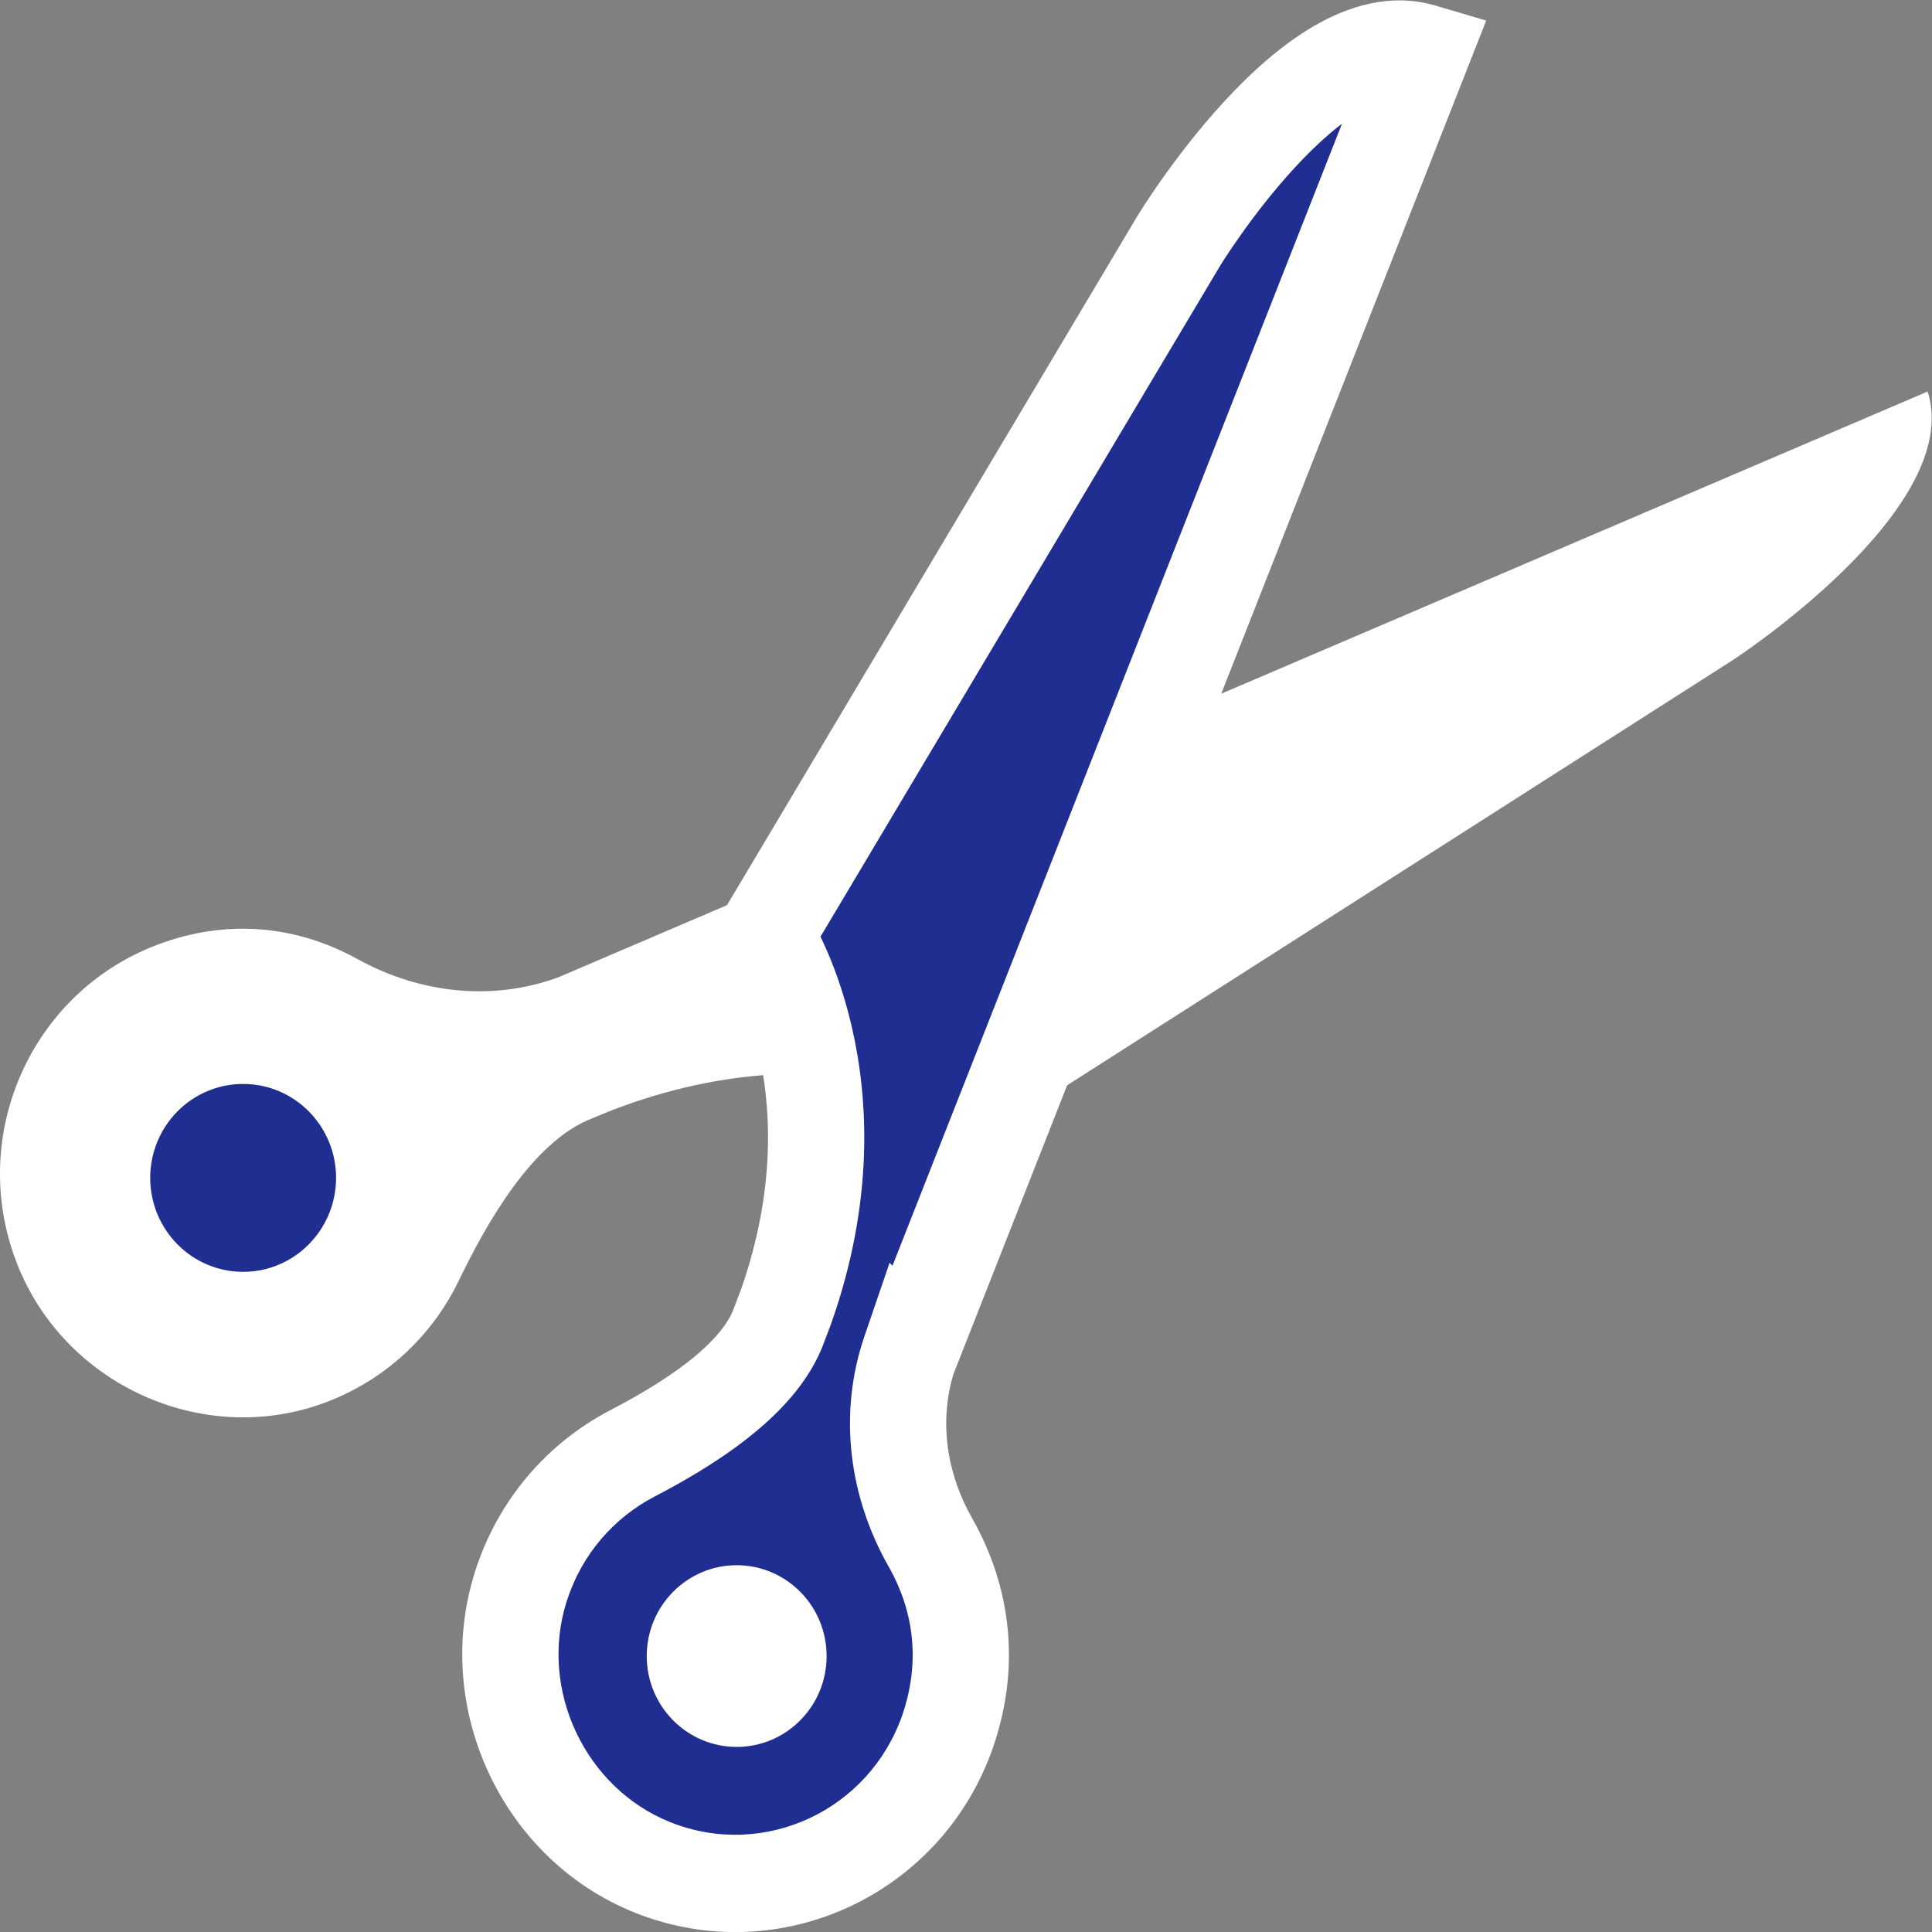
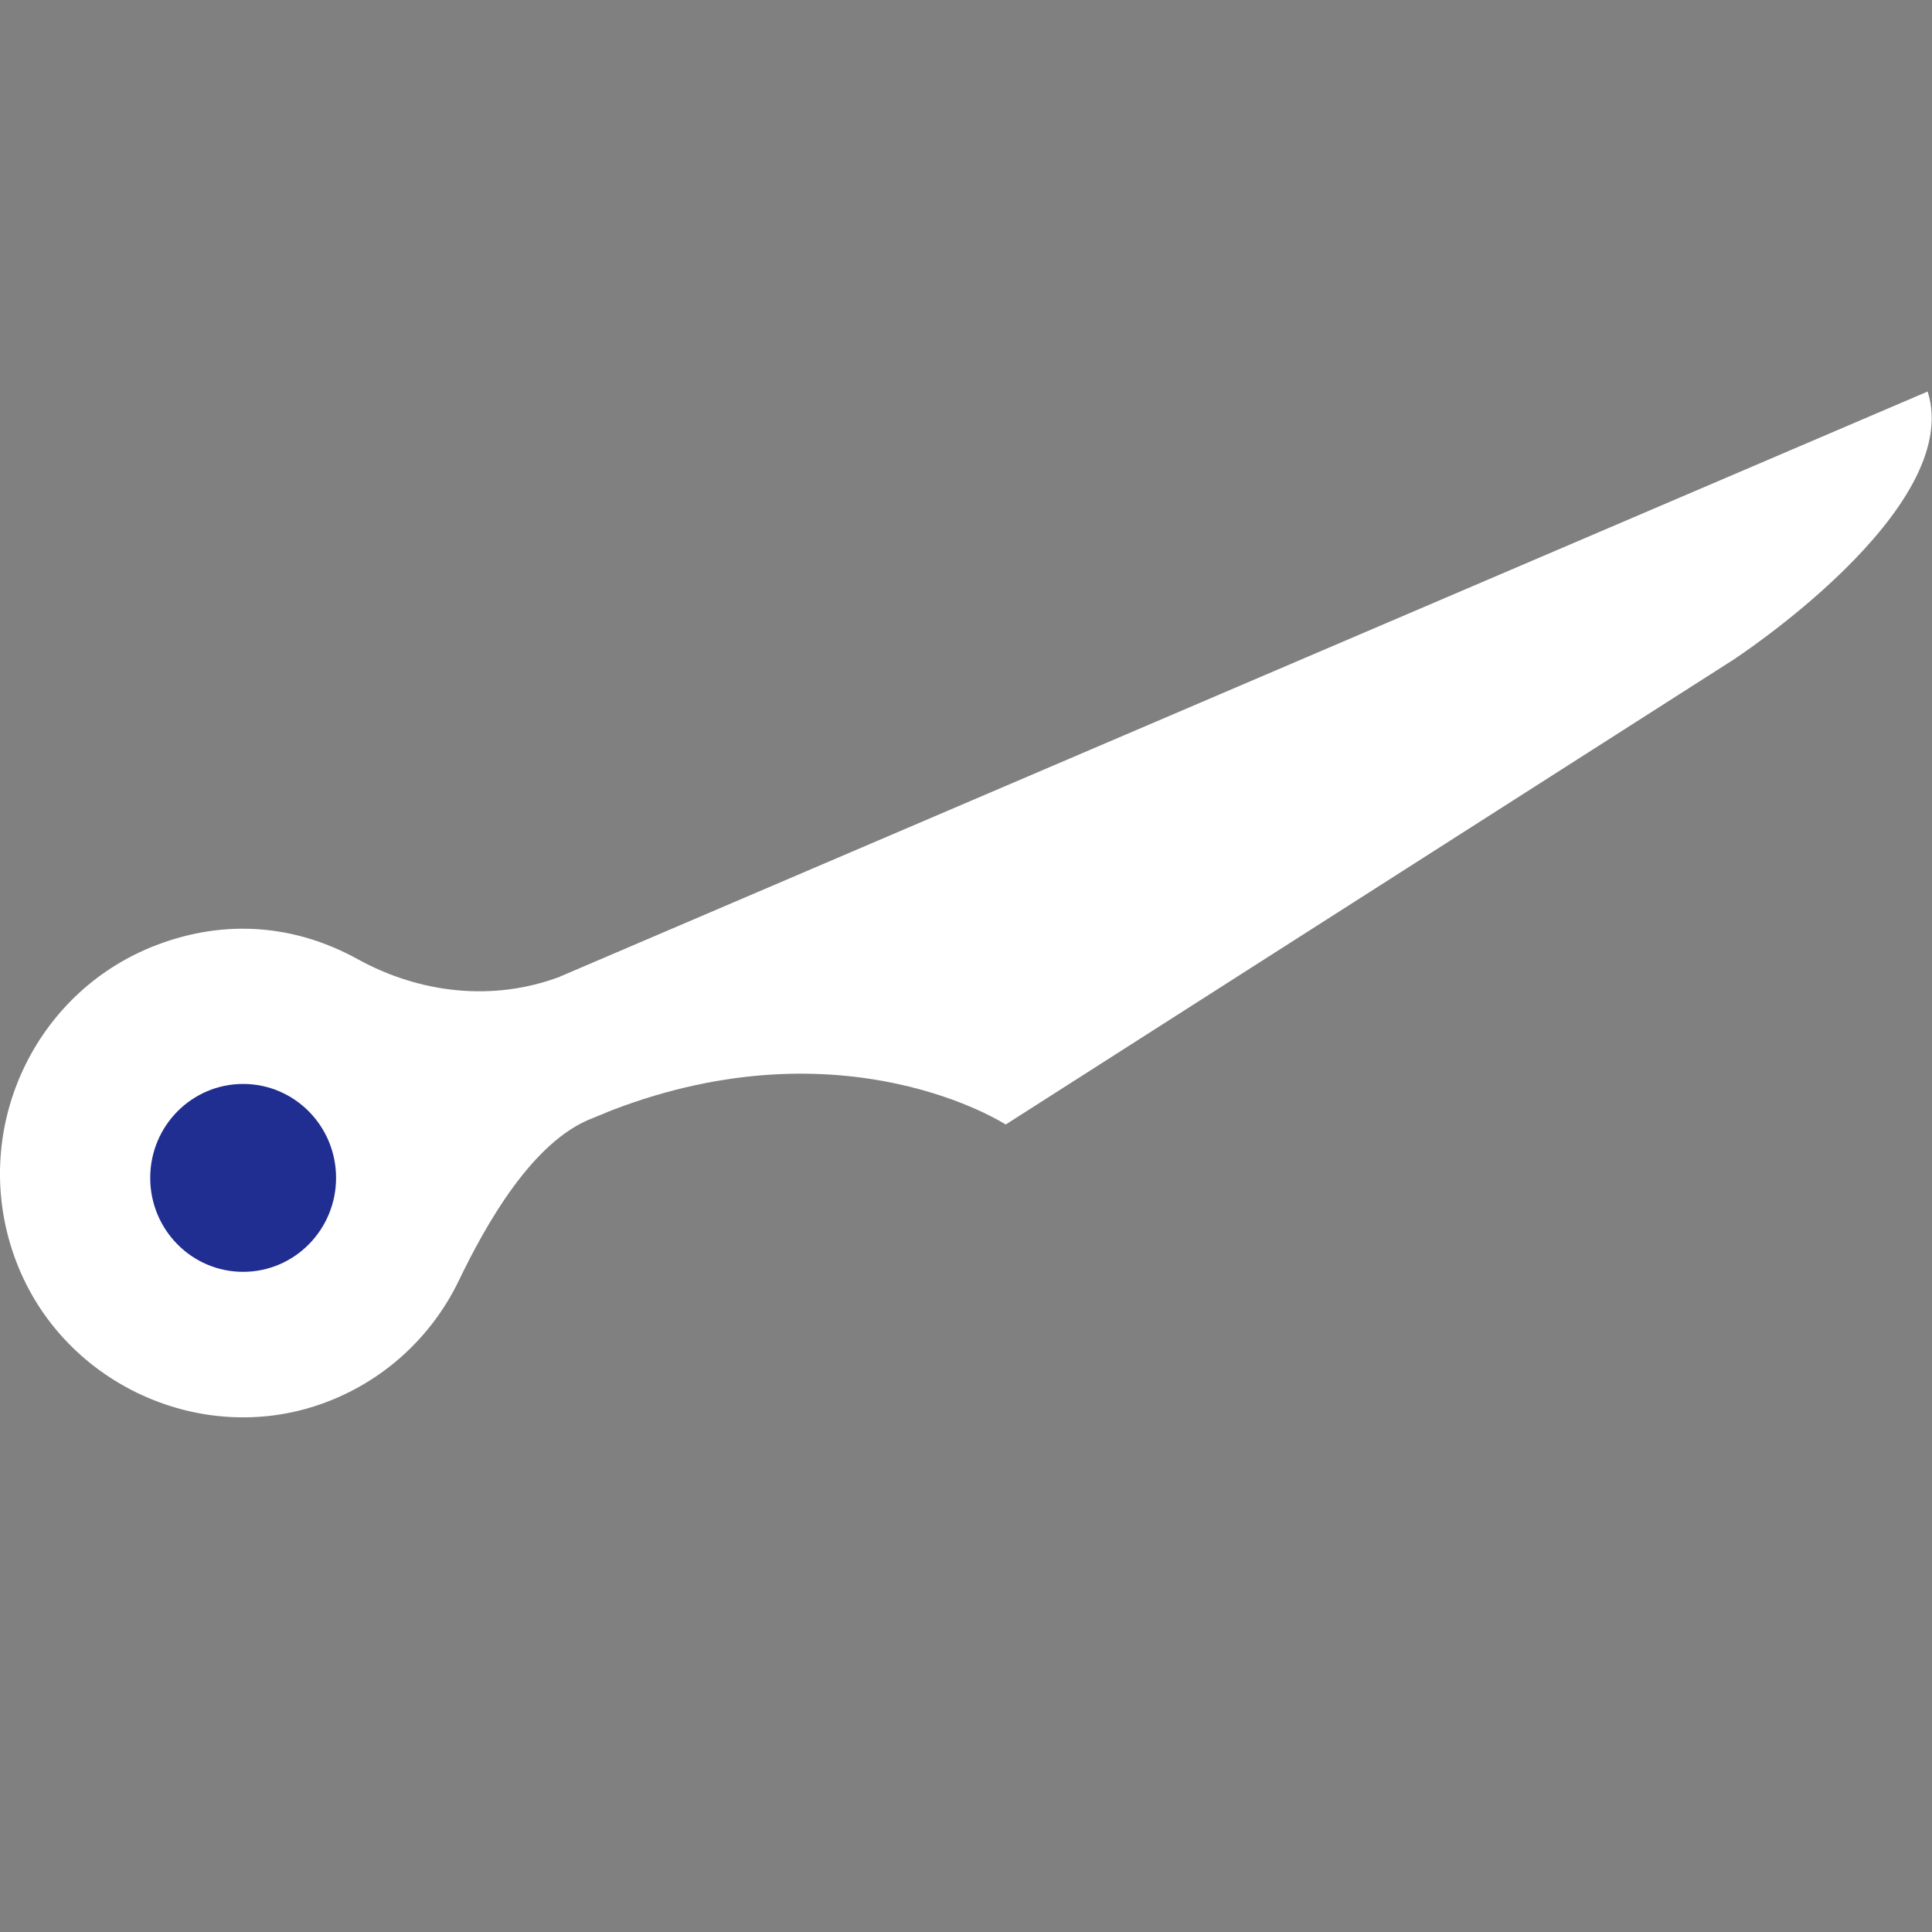
<svg xmlns="http://www.w3.org/2000/svg" width="20" height="20" viewBox="0 0 20 20" fill="none">
  <rect x="0" y="0" width="20" height="20" fill="#808080" stroke="none" />
  <g id="Layer_1" clip-path="url(#clip0_476_3942)">
    <path id="Vector" d="M5.796 10.111C5.108 10.37 4.35 10.286 3.704 9.93C3.058 9.573 2.338 9.512 1.629 9.78C0.303 10.28 -0.355 11.796 0.194 13.125C0.695 14.339 2.085 14.966 3.314 14.538C3.969 14.31 4.47 13.836 4.749 13.258C5.028 12.679 5.512 11.811 6.135 11.575L6.332 11.494C8.754 10.562 10.411 11.641 10.411 11.641L17.94 6.832C17.94 6.832 20.34 5.27 19.955 4.053L5.794 10.111H5.796Z" fill="white" />
-     <path id="Vector_2" d="M9.417 13.997C9.192 14.653 9.286 15.363 9.628 15.964C9.97 16.566 10.041 17.241 9.81 17.915C9.378 19.174 7.991 19.825 6.756 19.333C5.629 18.884 5.019 17.59 5.389 16.425C5.586 15.803 6.013 15.323 6.542 15.047C7.072 14.771 7.86 14.299 8.065 13.709L8.136 13.522C8.945 11.224 7.917 9.685 7.917 9.685L12.198 2.497C12.198 2.497 13.59 0.207 14.718 0.541L9.42 14L9.417 13.997Z" fill="#1F2E90" />
-     <path id="Vector (Stroke)" fill-rule="evenodd" clip-rule="evenodd" d="M12.626 2.759L8.494 9.696C8.502 9.713 8.51 9.73 8.518 9.748C8.615 9.955 8.73 10.252 8.817 10.627C8.992 11.38 9.048 12.439 8.608 13.691L8.606 13.697L8.535 13.884C8.383 14.313 8.045 14.649 7.733 14.893C7.408 15.148 7.047 15.351 6.773 15.494C6.356 15.712 6.021 16.089 5.866 16.578L5.866 16.578C5.576 17.49 6.057 18.512 6.941 18.864C7.911 19.251 9.001 18.74 9.342 17.75C9.524 17.217 9.469 16.692 9.198 16.215C8.792 15.501 8.672 14.639 8.949 13.832L9.209 13.072L9.239 13.103L13.892 1.281C13.729 1.405 13.563 1.562 13.402 1.737C13.177 1.981 12.981 2.238 12.841 2.437C12.771 2.536 12.716 2.618 12.679 2.675C12.661 2.704 12.646 2.726 12.637 2.741L12.627 2.757L12.626 2.759ZM9.87 14.225L15.385 0.213L14.86 0.058C14.394 -0.08 13.949 0.068 13.603 0.269C13.252 0.473 12.933 0.768 12.673 1.051C12.409 1.337 12.186 1.631 12.03 1.852C11.952 1.962 11.89 2.056 11.846 2.123C11.825 2.156 11.808 2.183 11.796 2.202C11.79 2.211 11.785 2.218 11.782 2.224L11.778 2.23L11.777 2.232L11.776 2.233C11.776 2.233 11.776 2.233 12.201 2.497L11.776 2.233L11.775 2.235L7.329 9.701L7.505 9.964L7.505 9.964L7.508 9.97C7.513 9.977 7.52 9.989 7.53 10.007C7.55 10.042 7.581 10.099 7.616 10.175C7.688 10.329 7.778 10.559 7.847 10.857C7.984 11.446 8.037 12.304 7.671 13.348L7.6 13.535L7.597 13.542C7.543 13.699 7.387 13.891 7.123 14.098C6.869 14.296 6.571 14.466 6.316 14.599C5.674 14.934 5.156 15.517 4.917 16.271C4.467 17.689 5.205 19.255 6.575 19.801C8.075 20.398 9.758 19.609 10.283 18.08L10.283 18.079C10.562 17.266 10.474 16.439 10.062 15.714C9.796 15.246 9.723 14.712 9.87 14.225Z" fill="white" />
    <path id="Vector_3" d="M2.517 13.166C3.048 13.166 3.479 12.73 3.479 12.193C3.479 11.656 3.048 11.221 2.517 11.221C1.985 11.221 1.555 11.656 1.555 12.193C1.555 12.73 1.985 13.166 2.517 13.166Z" fill="#1F2E90" />
-     <path id="Vector_4" d="M7.626 18.084C8.14 18.084 8.557 17.663 8.557 17.144C8.557 16.624 8.14 16.203 7.626 16.203C7.112 16.203 6.695 16.624 6.695 17.144C6.695 17.663 7.112 18.084 7.626 18.084Z" fill="white" />
  </g>
  <defs>
    <clipPath id="clip0_476_3942">
      <rect width="20" height="20" fill="white" />
    </clipPath>
  </defs>
</svg>